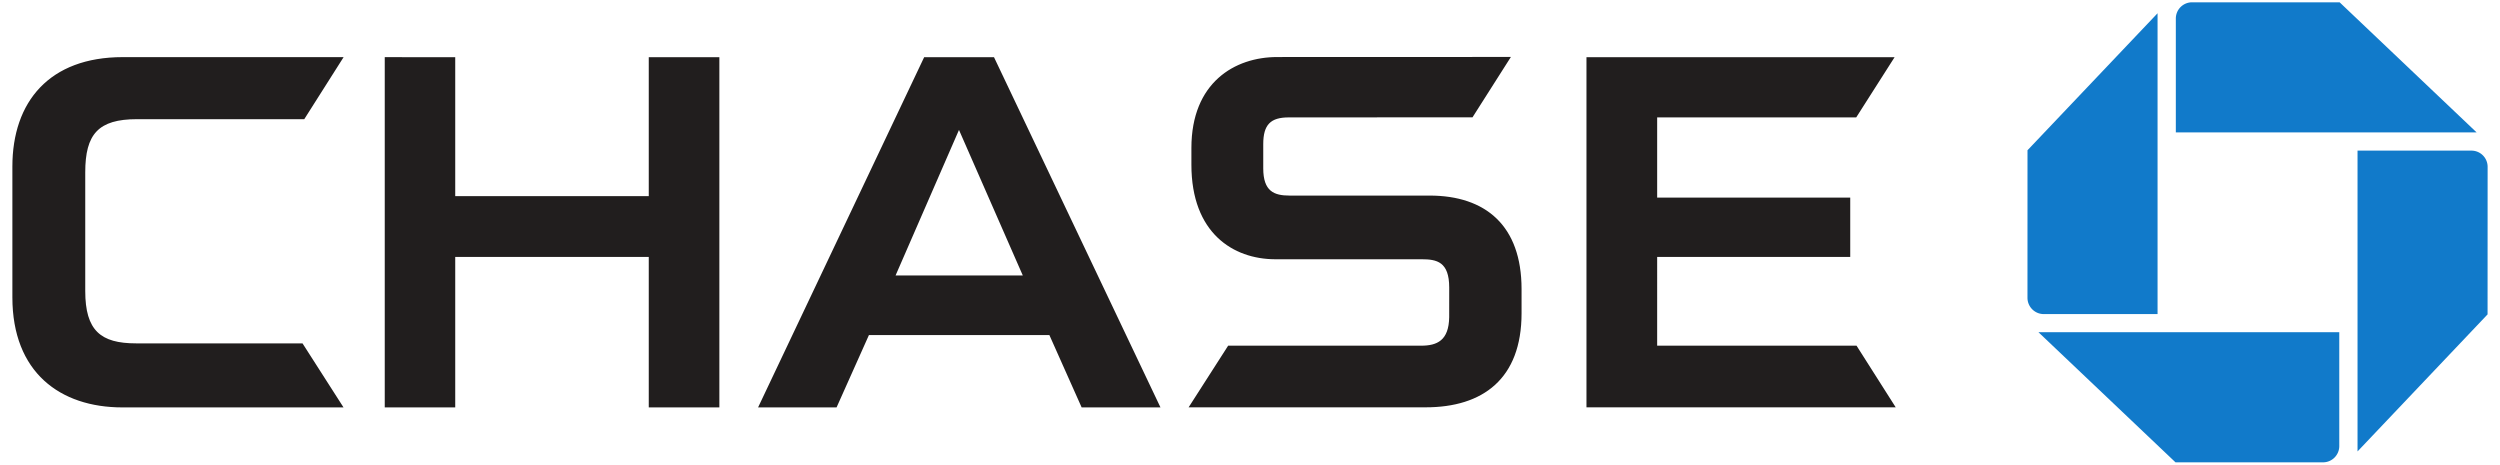
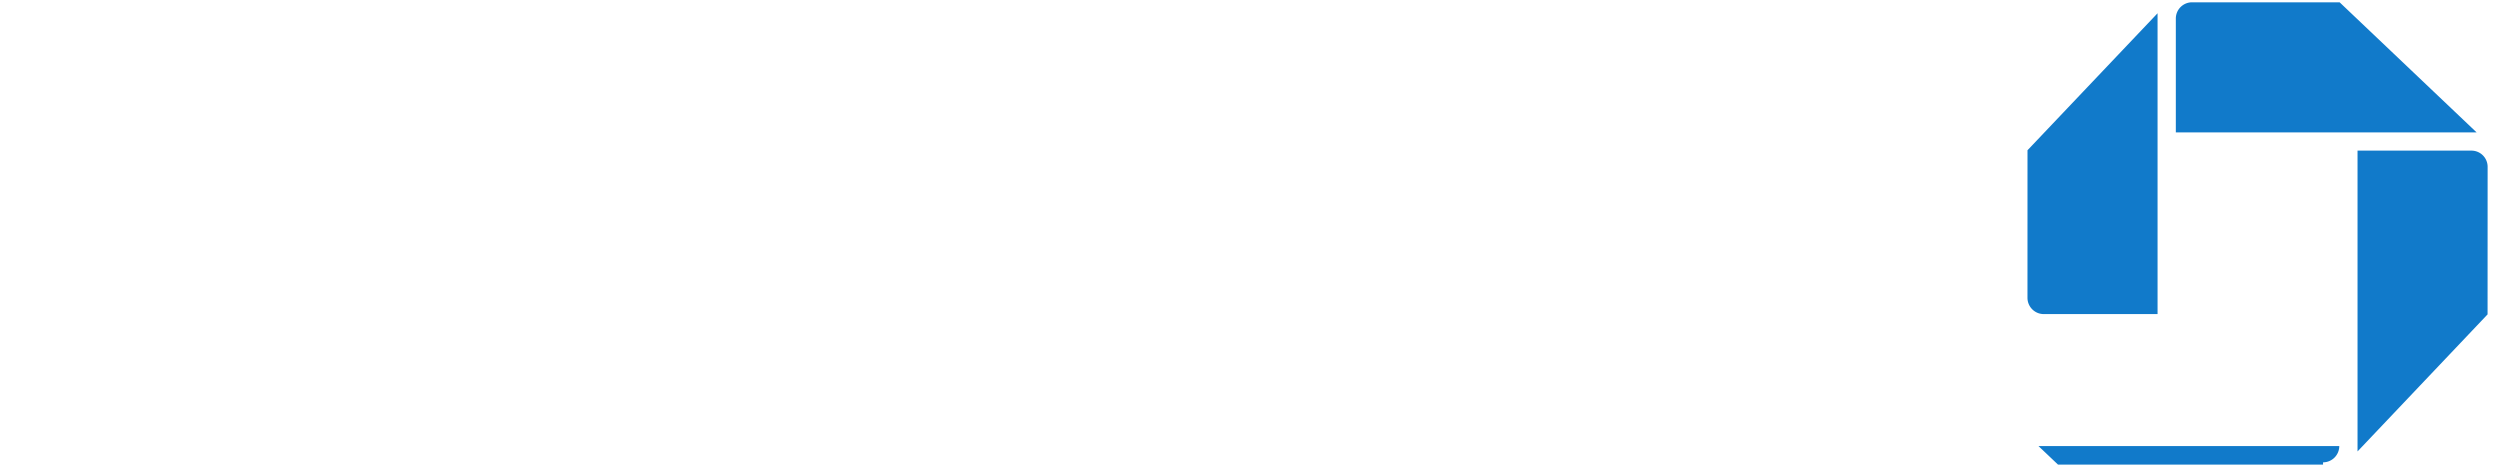
<svg xmlns="http://www.w3.org/2000/svg" version="1.0" viewBox="0 0 298.723 55.517">
-   <path d="M-358.861 56.307a1.94 1.94 0 0 0-1.941 1.94v13.606h35.94l-16.367-15.545-17.632-.001M-323.546 75.97a1.934 1.934 0 0 0-1.941-1.94h-13.603v35.943l15.538-16.375.006-17.628M-343.211 111.275c1.07 0 1.939-.87 1.939-1.944V95.73h-35.943l16.37 15.542 17.634.002M-378.529 91.615c0 1.072.87 1.946 1.944 1.946h13.6V57.616l-15.541 16.37-.003 17.629" style="fill:#117aca;fill-rule:nonzero;stroke:none" transform="translate(620.79 -56.032)" />
-   <path d="M-543.27 62.868v16.599h-23.125V62.868l-8.422-.007v41.852h8.422v-17.98h23.125v17.98h8.436V62.868h-8.436M-431.224 62.868v41.835h36.952l-4.68-7.365h-23.825V86.733h23.07V79.64h-23.07v-9.58h23.785l4.585-7.192h-36.817M-606.125 62.858c-8.761 0-13.186 5.327-13.186 13.077v15.622c0 8.969 5.702 13.156 13.142 13.156l26.425-.002-4.898-7.65h-19.894c-4.226 0-6.068-1.528-6.068-6.258V76.63c0-4.573 1.55-6.357 6.18-6.357h19.99l4.703-7.415h-26.394M-468.184 62.848c-5.06 0-10.246 3.042-10.246 10.864v2.01c0 8.155 4.99 11.266 9.983 11.288h17.523c1.82 0 3.3.302 3.3 3.378l-.003 3.554c-.047 2.764-1.425 3.396-3.36 3.396h-23.053l-4.722 7.365h28.318c6.83 0 11.465-3.397 11.465-11.245v-2.883c0-7.588-4.307-11.173-10.986-11.173h-16.732c-1.855 0-3.148-.506-3.148-3.254v-2.893c0-2.34.886-3.194 3.048-3.194l21.955-.009 4.588-7.214-27.93.01M-510.364 62.868l-19.843 41.843h9.378l3.865-8.641h21.564l3.853 8.64h9.42l-19.89-41.842h-8.347zm4.162 8.688 7.625 17.391h-15.202l7.577-17.391" style="opacity:1;fill:#211e1e;fill-rule:nonzero;stroke:none" transform="translate(620.79 -56.032)" />
+   <path d="M-358.861 56.307a1.94 1.94 0 0 0-1.941 1.94v13.606h35.94l-16.367-15.545-17.632-.001M-323.546 75.97a1.934 1.934 0 0 0-1.941-1.94h-13.603v35.943l15.538-16.375.006-17.628M-343.211 111.275c1.07 0 1.939-.87 1.939-1.944h-35.943l16.37 15.542 17.634.002M-378.529 91.615c0 1.072.87 1.946 1.944 1.946h13.6V57.616l-15.541 16.37-.003 17.629" style="fill:#117aca;fill-rule:nonzero;stroke:none" transform="translate(620.79 -56.032)" />
</svg>